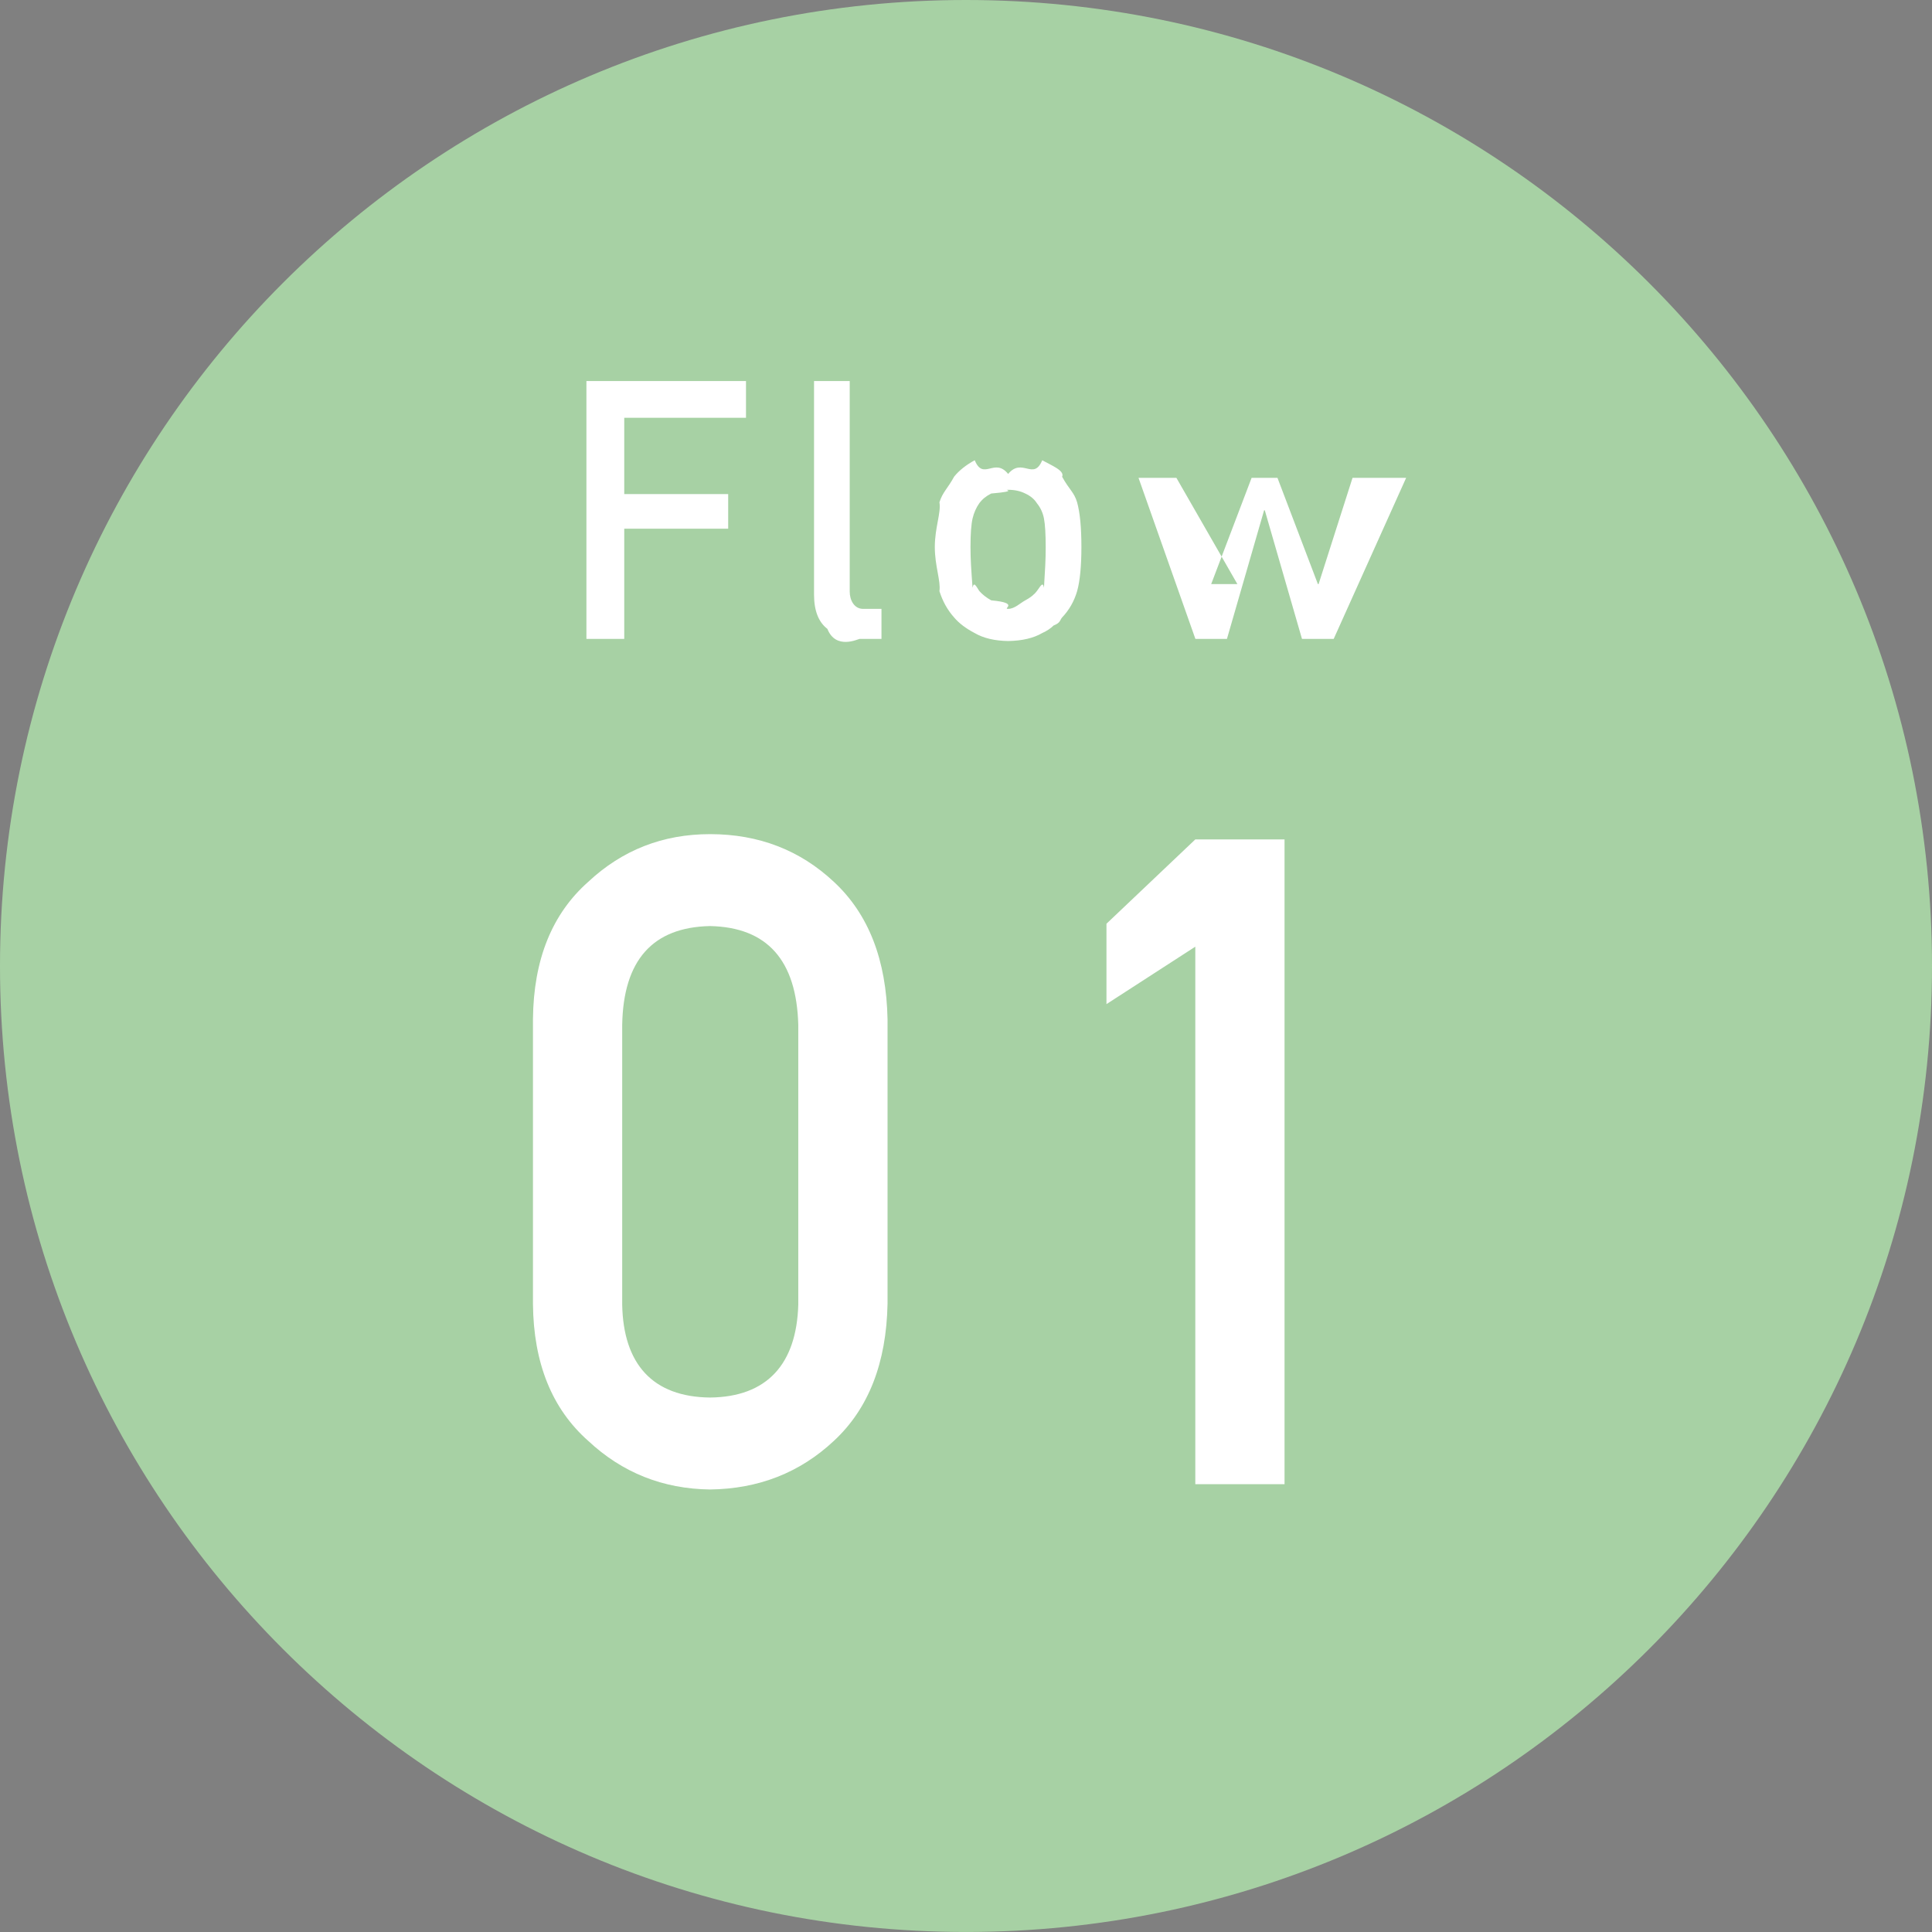
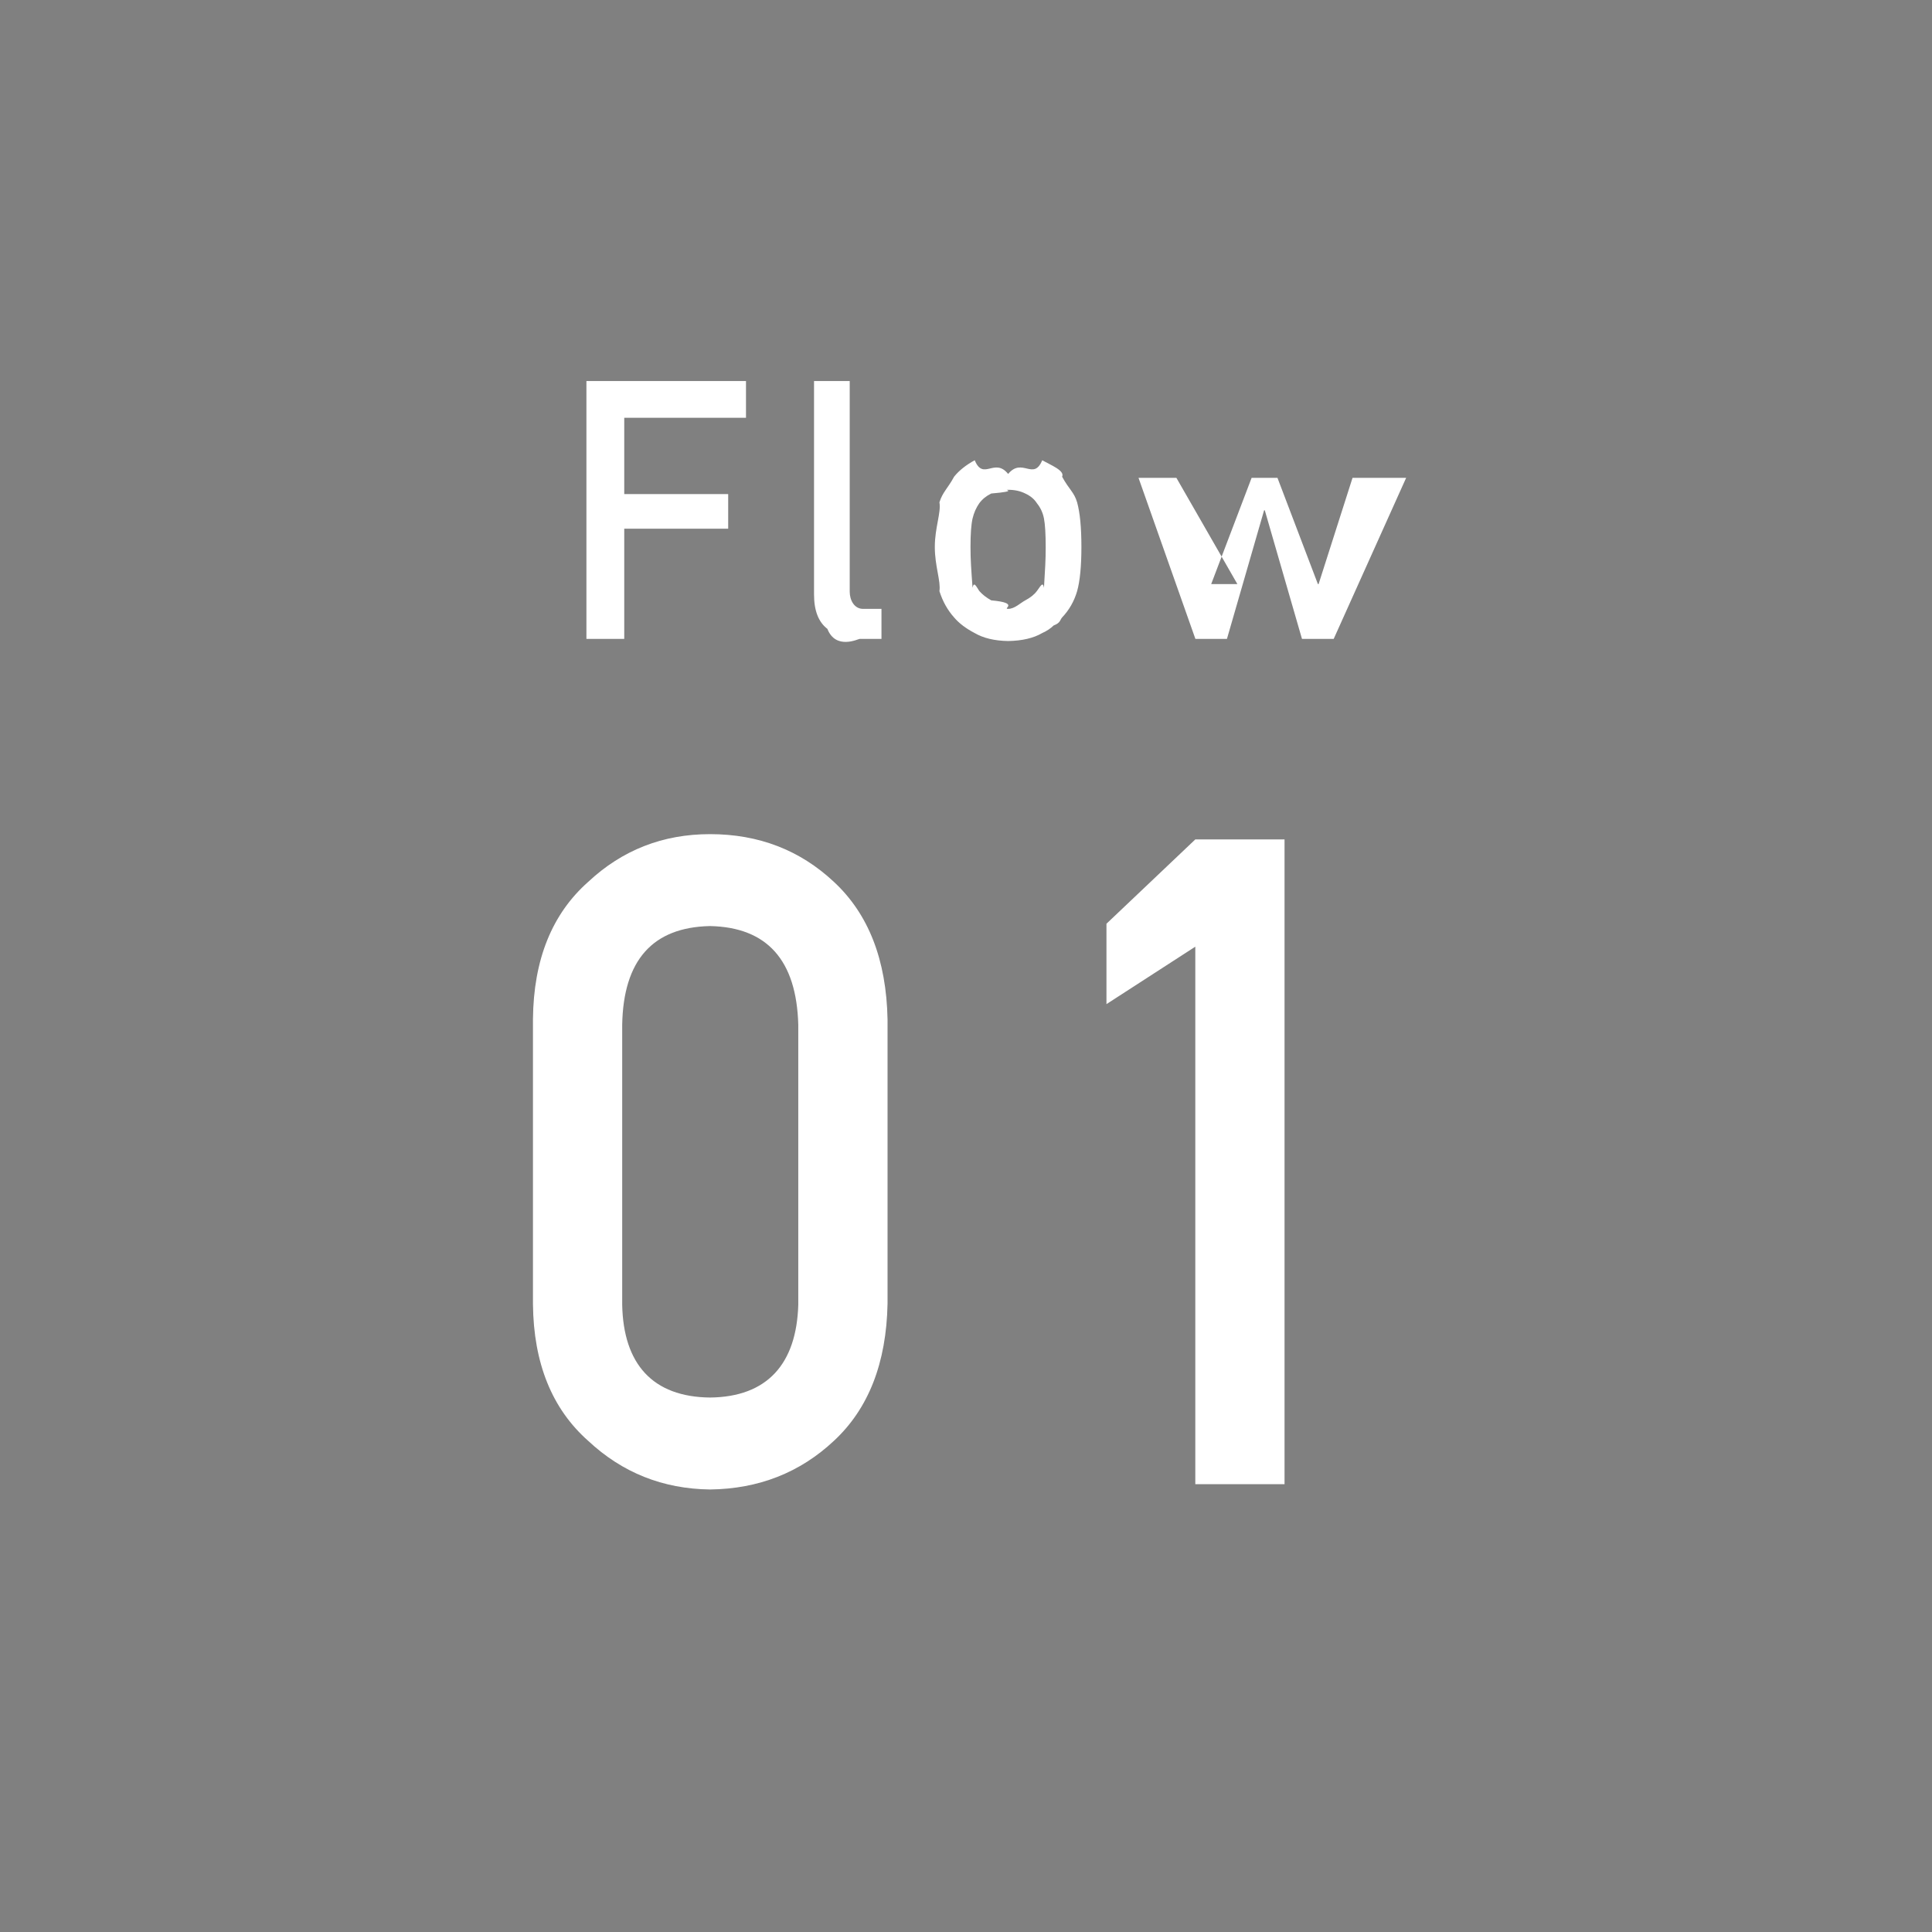
<svg xmlns="http://www.w3.org/2000/svg" width="64px" height="64px">
  <rect width="100%" height="100%" fill="#808080" stroke="none" />
-   <path fill-rule="evenodd" stroke="rgb(0, 0, 1)" stroke-width="0px" stroke-linecap="butt" stroke-linejoin="miter" fill="rgb(167, 209, 164)" d="M31.999,0.0 C49.673,0.0 64.0,14.326 64.0,32.0 C64.0,49.672 49.673,63.999 31.999,63.999 C14.326,63.999 0.0,49.672 0.0,32.0 C0.0,14.326 14.326,0.0 31.999,0.0 Z" />
  <path fill-rule="evenodd" fill="rgb(255, 255, 255)" d="M44.180,21.165 L43.130,21.165 L41.898,16.904 L41.875,16.904 L40.644,21.165 L39.599,21.165 L37.715,15.83 L38.970,15.83 L40.99,19.349 L40.122,19.349 L41.461,15.83 L42.318,15.83 L43.657,19.349 L43.680,19.349 L44.804,15.83 L46.58,15.83 L44.180,21.165 ZM42.552,27.807 L42.552,49.165 L39.596,49.165 L39.596,31.36 L36.653,33.263 L36.653,30.6 L39.596,27.807 L42.552,27.807 ZM35.182,20.456 C35.106,20.546 35.13,20.634 34.904,20.719 C34.805,20.817 34.679,20.901 34.524,20.971 C34.236,21.139 33.860,21.227 33.395,21.235 C32.945,21.227 32.576,21.139 32.288,20.971 C31.997,20.819 31.770,20.647 31.608,20.456 C31.388,20.210 31.226,19.919 31.120,19.583 C31.17,19.247 30.967,18.759 30.967,18.118 C30.967,17.476 31.18,16.983 31.120,16.639 C31.226,16.302 31.388,16.19 31.608,15.788 C31.771,15.586 31.998,15.405 32.289,15.246 C32.576,15.94 32.945,15.14 33.396,15.7 C33.861,15.14 34.237,15.94 34.525,15.247 C34.809,15.407 35.28,15.589 35.184,15.792 C35.417,16.22 35.583,16.305 35.681,16.641 C35.776,16.985 35.823,17.477 35.823,18.118 C35.823,18.759 35.775,19.247 35.681,19.583 C35.583,19.919 35.416,20.210 35.182,20.456 ZM34.583,17.177 C34.545,16.985 34.468,16.817 34.350,16.672 C34.263,16.534 34.134,16.427 33.963,16.348 C33.800,16.266 33.611,16.225 33.395,16.225 C33.194,16.225 33.8,16.266 32.837,16.348 C32.674,16.427 32.541,16.534 32.439,16.672 C32.337,16.817 32.263,16.985 32.217,17.177 C32.172,17.377 32.149,17.691 32.149,18.118 C32.149,18.541 32.172,18.851 32.217,19.47 C32.263,19.247 32.337,19.423 32.439,19.576 C32.541,19.694 32.674,19.797 32.837,19.888 C33.8,19.974 33.194,20.17 33.395,20.17 C33.611,20.17 33.800,19.974 33.963,19.888 C34.134,19.797 34.263,19.694 34.350,19.576 C34.468,19.423 34.545,19.247 34.583,19.47 C34.621,18.851 34.640,18.545 34.640,18.130 C34.640,17.695 34.621,17.377 34.583,17.177 ZM27.625,47.729 C26.499,48.784 25.130,49.321 23.521,49.341 C21.958,49.321 20.614,48.785 19.487,47.732 C18.285,46.669 17.674,45.158 17.655,43.198 L17.655,33.760 C17.674,31.790 18.285,30.274 19.487,29.211 C20.614,28.158 21.958,27.632 23.521,27.632 C25.130,27.632 26.499,28.159 27.625,29.214 C28.771,30.278 29.363,31.797 29.401,33.769 L29.401,43.188 C29.363,45.151 28.771,46.665 27.625,47.729 ZM26.444,33.950 C26.387,31.808 25.413,30.716 23.521,30.677 C21.619,30.716 20.649,31.808 20.611,33.950 L20.611,43.22 C20.649,45.185 21.619,46.276 23.521,46.295 C25.413,46.276 26.387,45.185 26.444,43.22 L26.444,33.950 ZM27.408,20.832 C27.113,20.607 26.966,20.227 26.966,19.694 L26.966,12.622 L28.148,12.622 L28.148,19.601 C28.148,19.878 28.296,20.17 28.592,20.17 L29.2,20.17 L29.2,21.165 L28.474,21.165 C28.43,21.165 27.688,21.54 27.408,20.832 ZM20.679,16.367 L24.122,16.367 L24.122,17.514 L20.679,17.514 L20.679,21.165 L19.426,21.165 L19.426,12.622 L24.712,12.622 L24.712,13.840 L20.679,13.840 L20.679,16.367 Z" />
</svg>